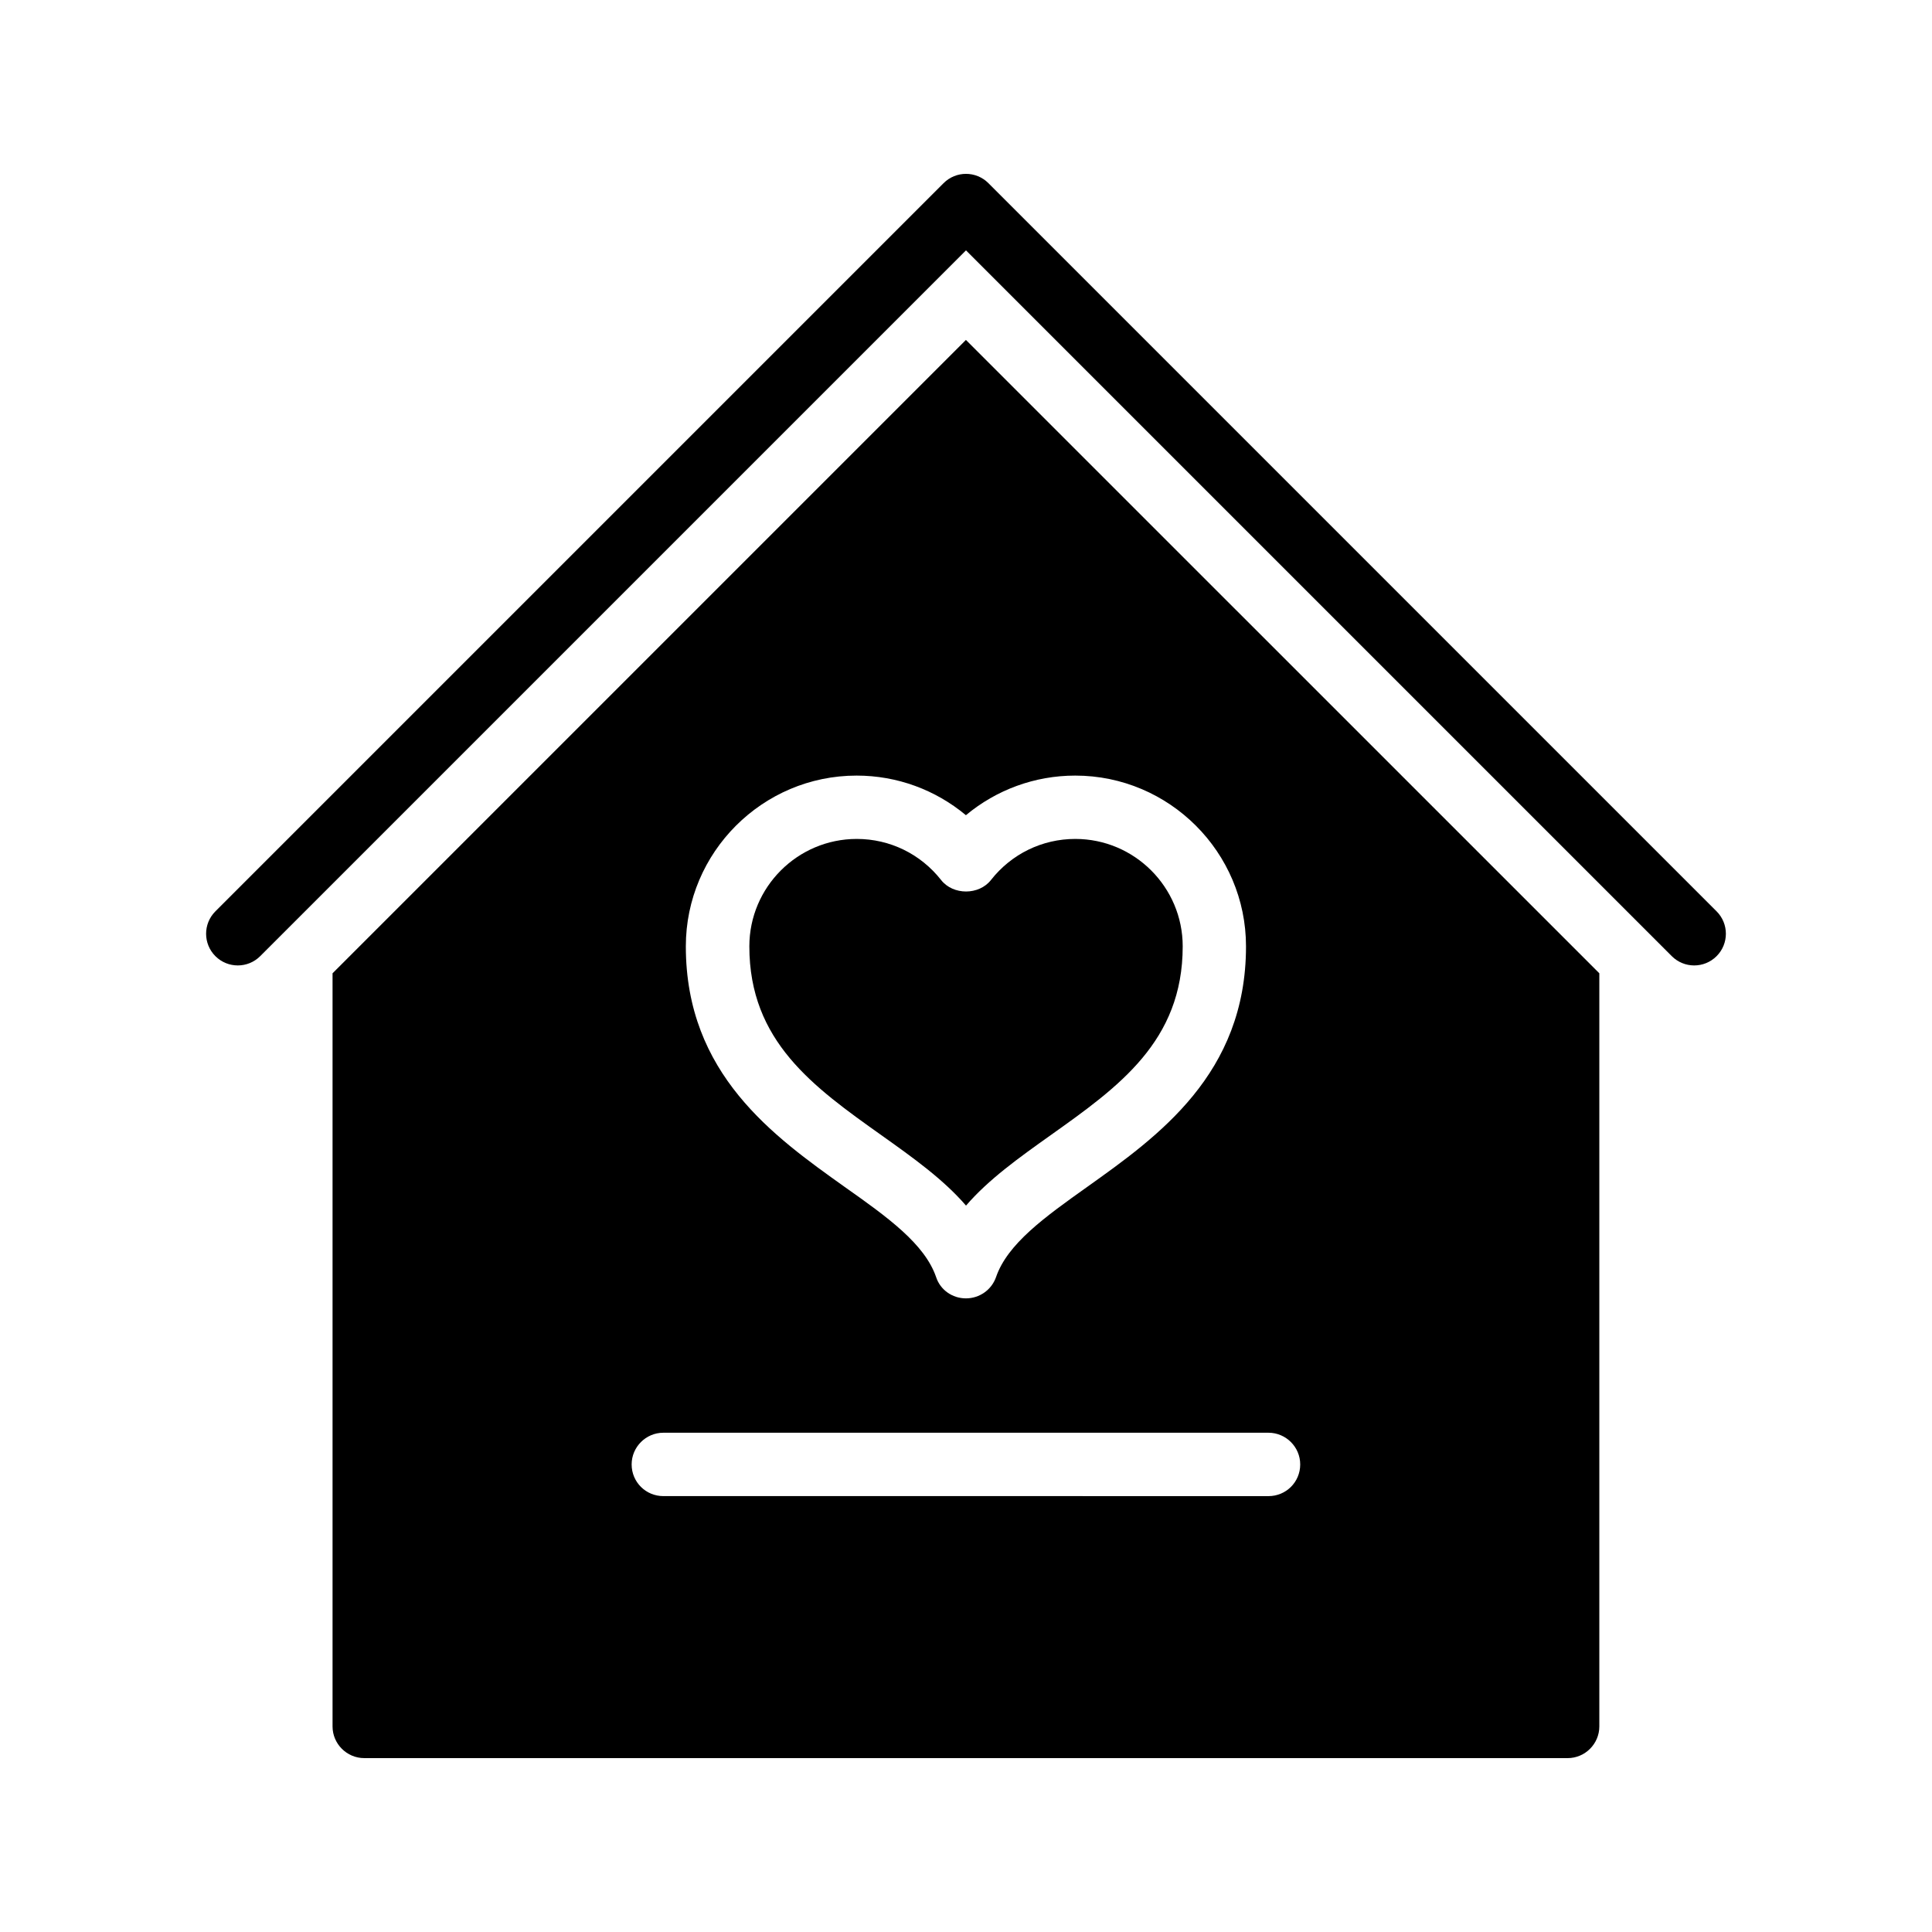
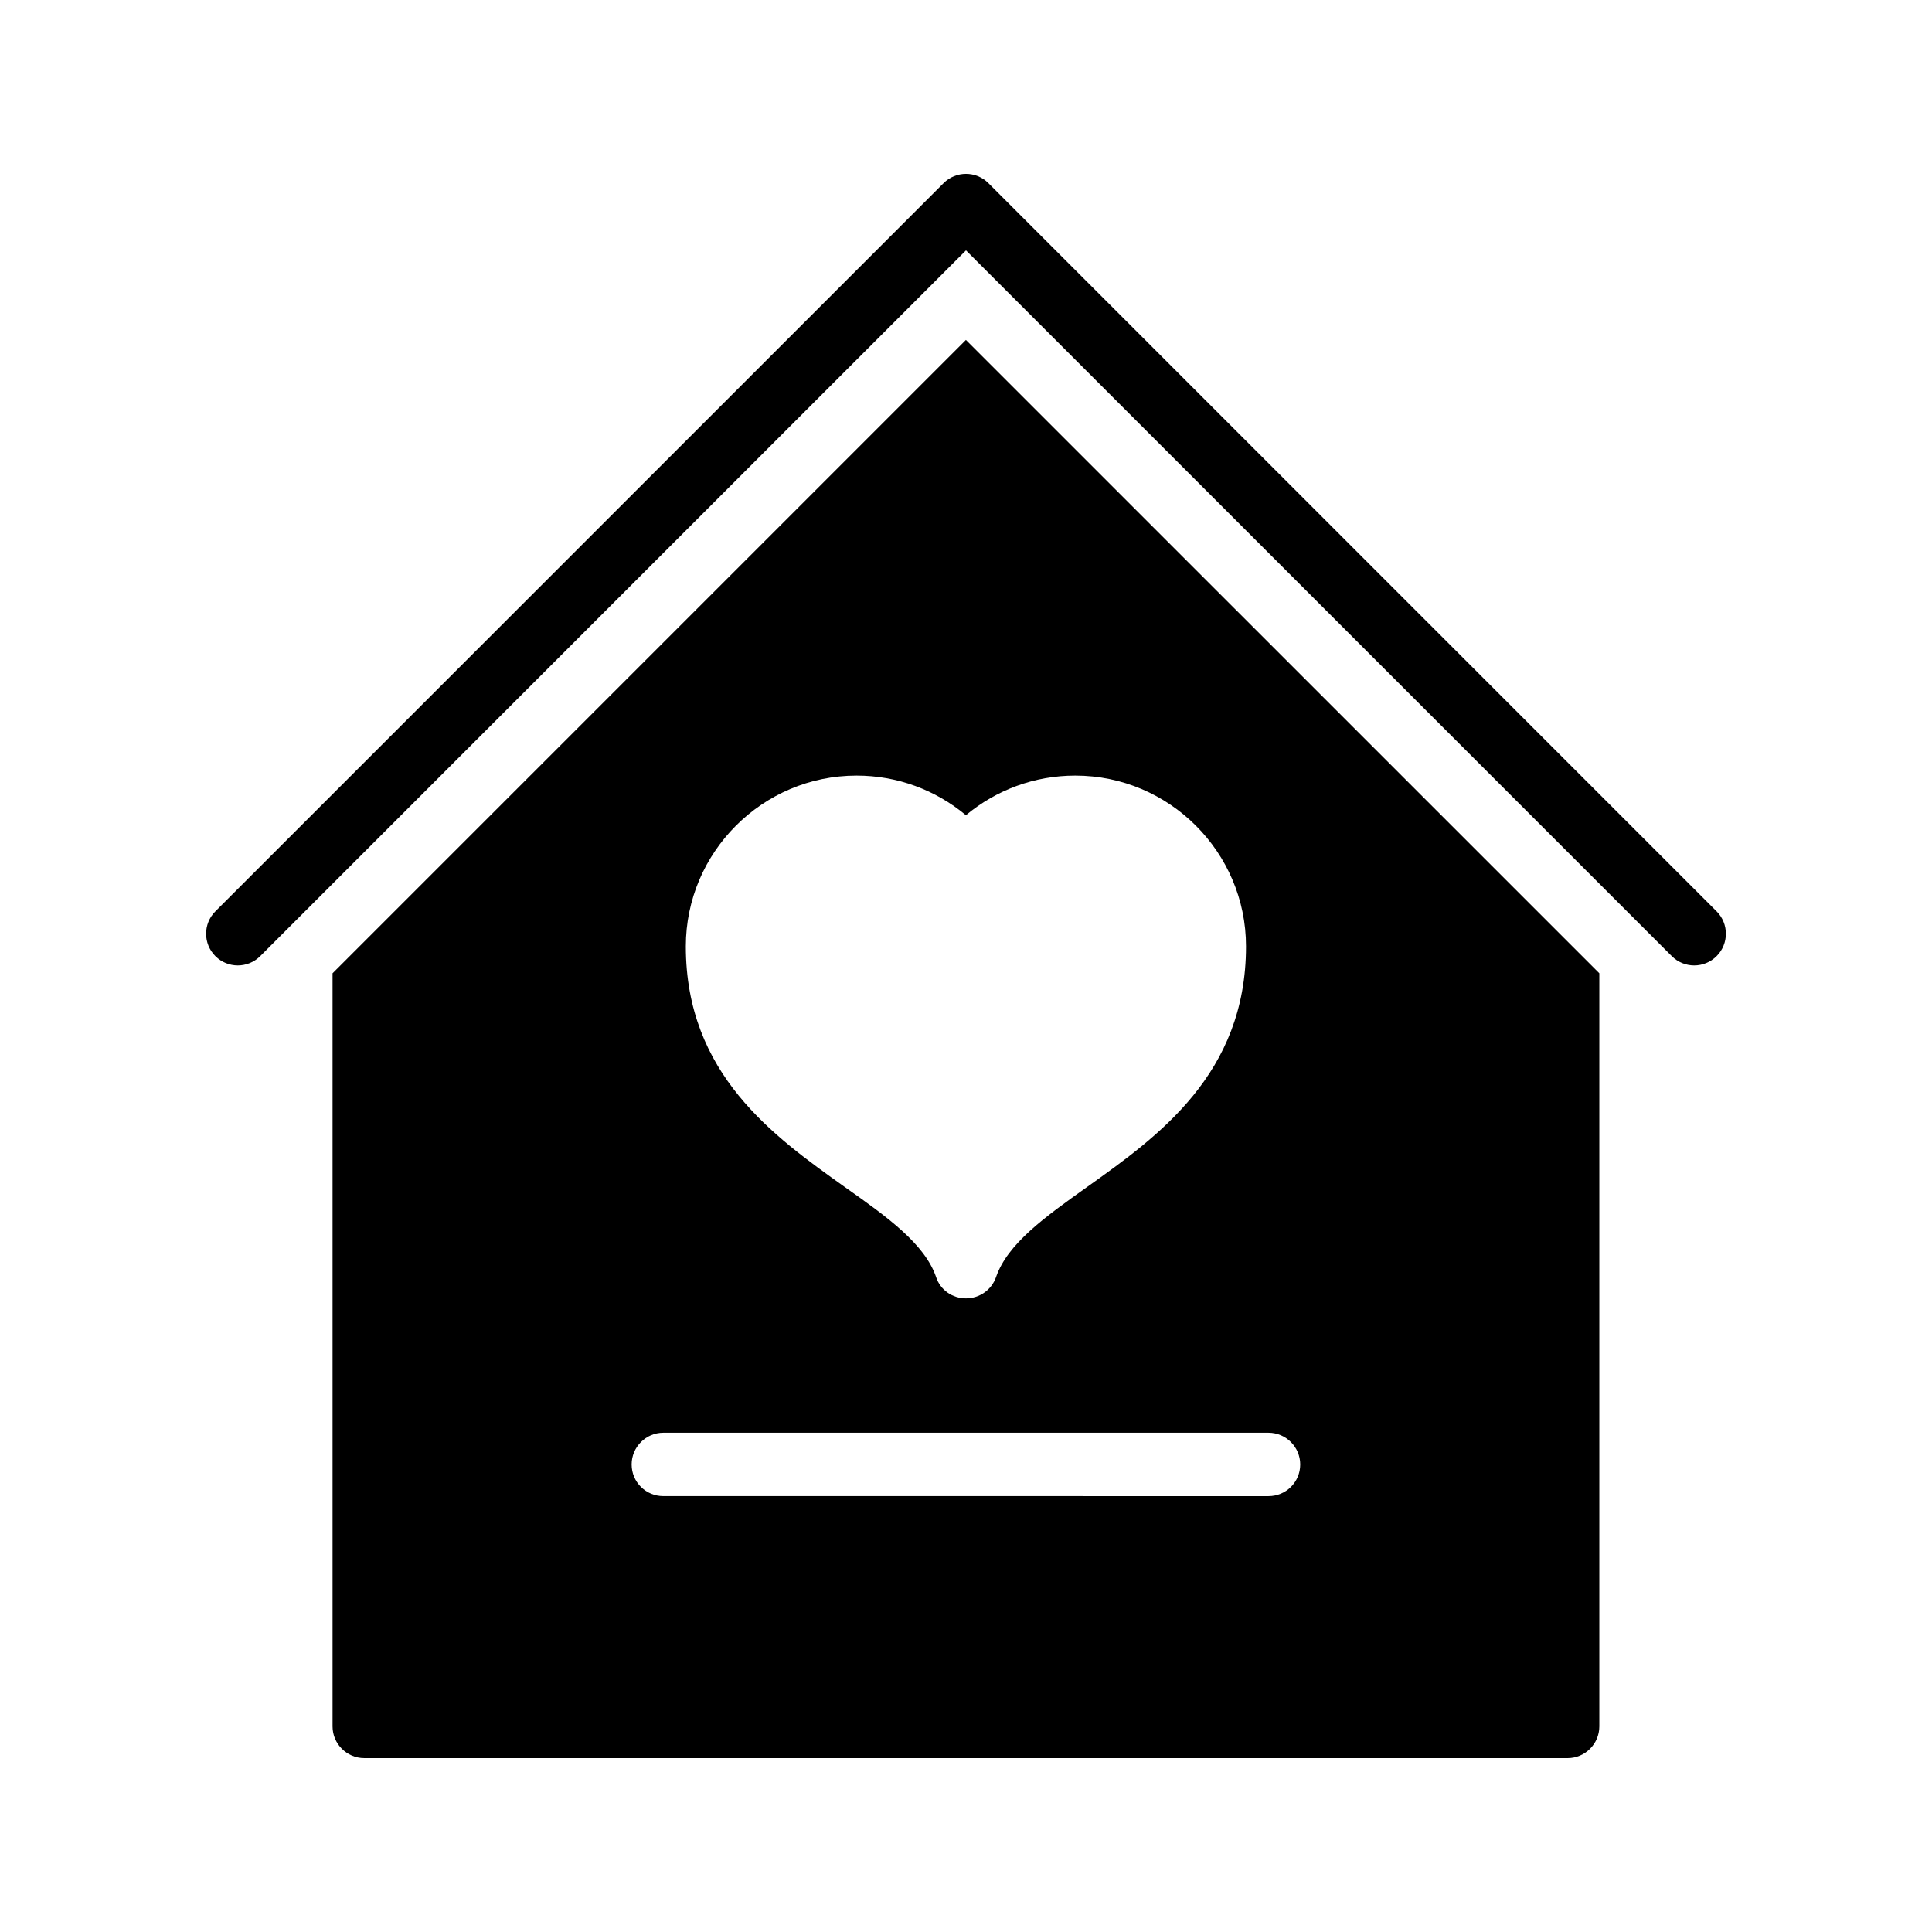
<svg xmlns="http://www.w3.org/2000/svg" fill="#000000" width="800px" height="800px" version="1.1" viewBox="144 144 512 512">
  <g>
    <path d="m587.04 397.39c1.641 1.641 3.789 2.461 5.938 2.461 2.148 0 4.297-0.82 5.938-2.461 3.281-3.281 3.281-8.594 0-11.875l-192.98-192.98c-3.281-3.281-8.594-3.281-11.875 0l-192.98 192.98c-3.281 3.281-3.281 8.594 0 11.875s8.594 3.281 11.875 0l187.04-187.04z" />
-     <path d="m377.59 444.85c8.359 5.945 16.418 11.688 22.414 18.648 5.996-6.961 14.055-12.703 22.41-18.648 18.008-12.801 35.016-24.895 35.016-50.055 0-15.695-12.777-28.469-28.469-28.469-8.758 0-16.91 3.969-22.352 10.891-3.18 4.051-10.02 4.051-13.203 0-5.445-6.922-13.594-10.891-22.352-10.891-15.695 0-28.469 12.777-28.469 28.469-0.008 25.16 17 37.254 35.004 50.055z" />
    <path d="m240.53 609.92h318.91c4.617 0 8.398-3.777 8.398-8.398v-199.59l-167.86-167.85-167.85 167.85v199.59c0 4.617 3.781 8.395 8.398 8.395zm130.48-260.38c10.75 0 20.906 3.777 28.969 10.496 8.062-6.719 18.223-10.496 28.969-10.496 24.938 0 45.258 20.32 45.258 45.258 0 33.84-23.344 50.383-42.066 63.73-11.336 8.062-21.16 15.113-24.184 23.93-1.176 3.359-4.367 5.625-7.977 5.625s-6.801-2.266-7.894-5.625c-3.023-8.816-12.848-15.871-24.266-23.93-18.727-13.352-42.066-29.895-42.066-63.73 0-24.938 20.32-45.258 45.258-45.258zm-51.219 174.15h160.38c4.617 0 8.398 3.777 8.398 8.398 0 4.703-3.777 8.398-8.398 8.398l-160.38-0.004c-4.617 0-8.398-3.695-8.398-8.398 0-4.617 3.781-8.395 8.398-8.395z" />
  </g>
</svg>